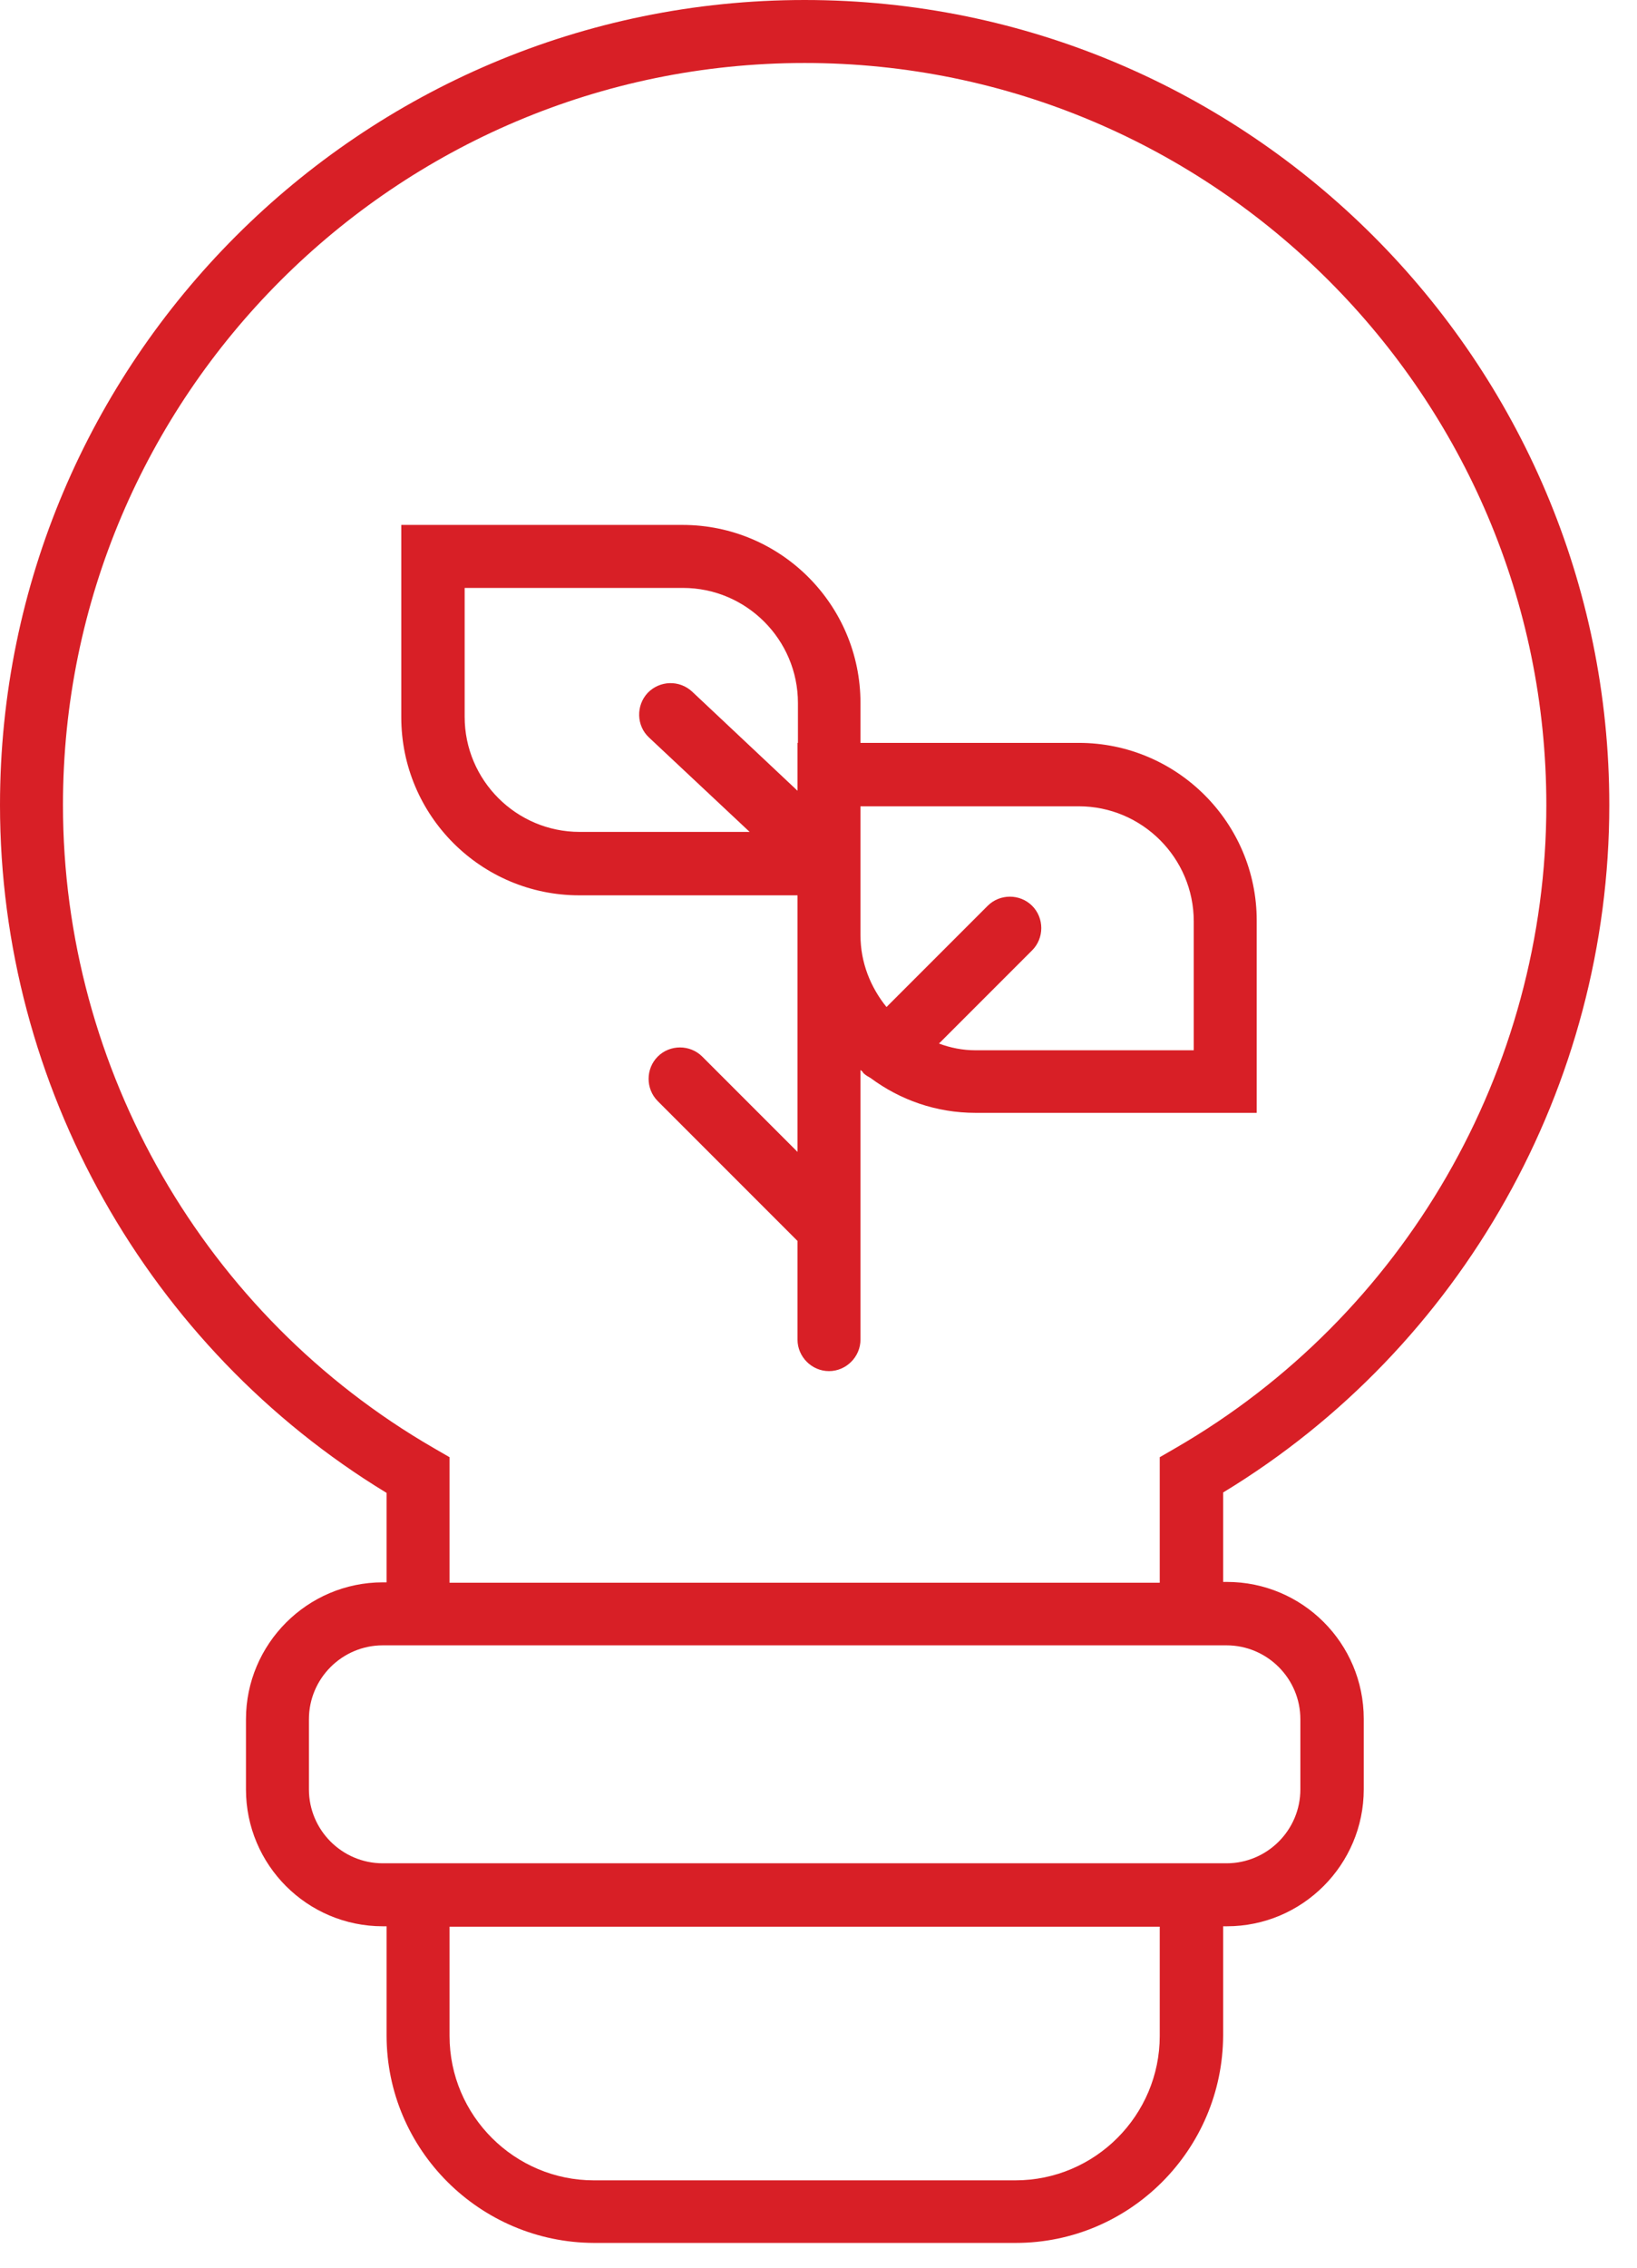
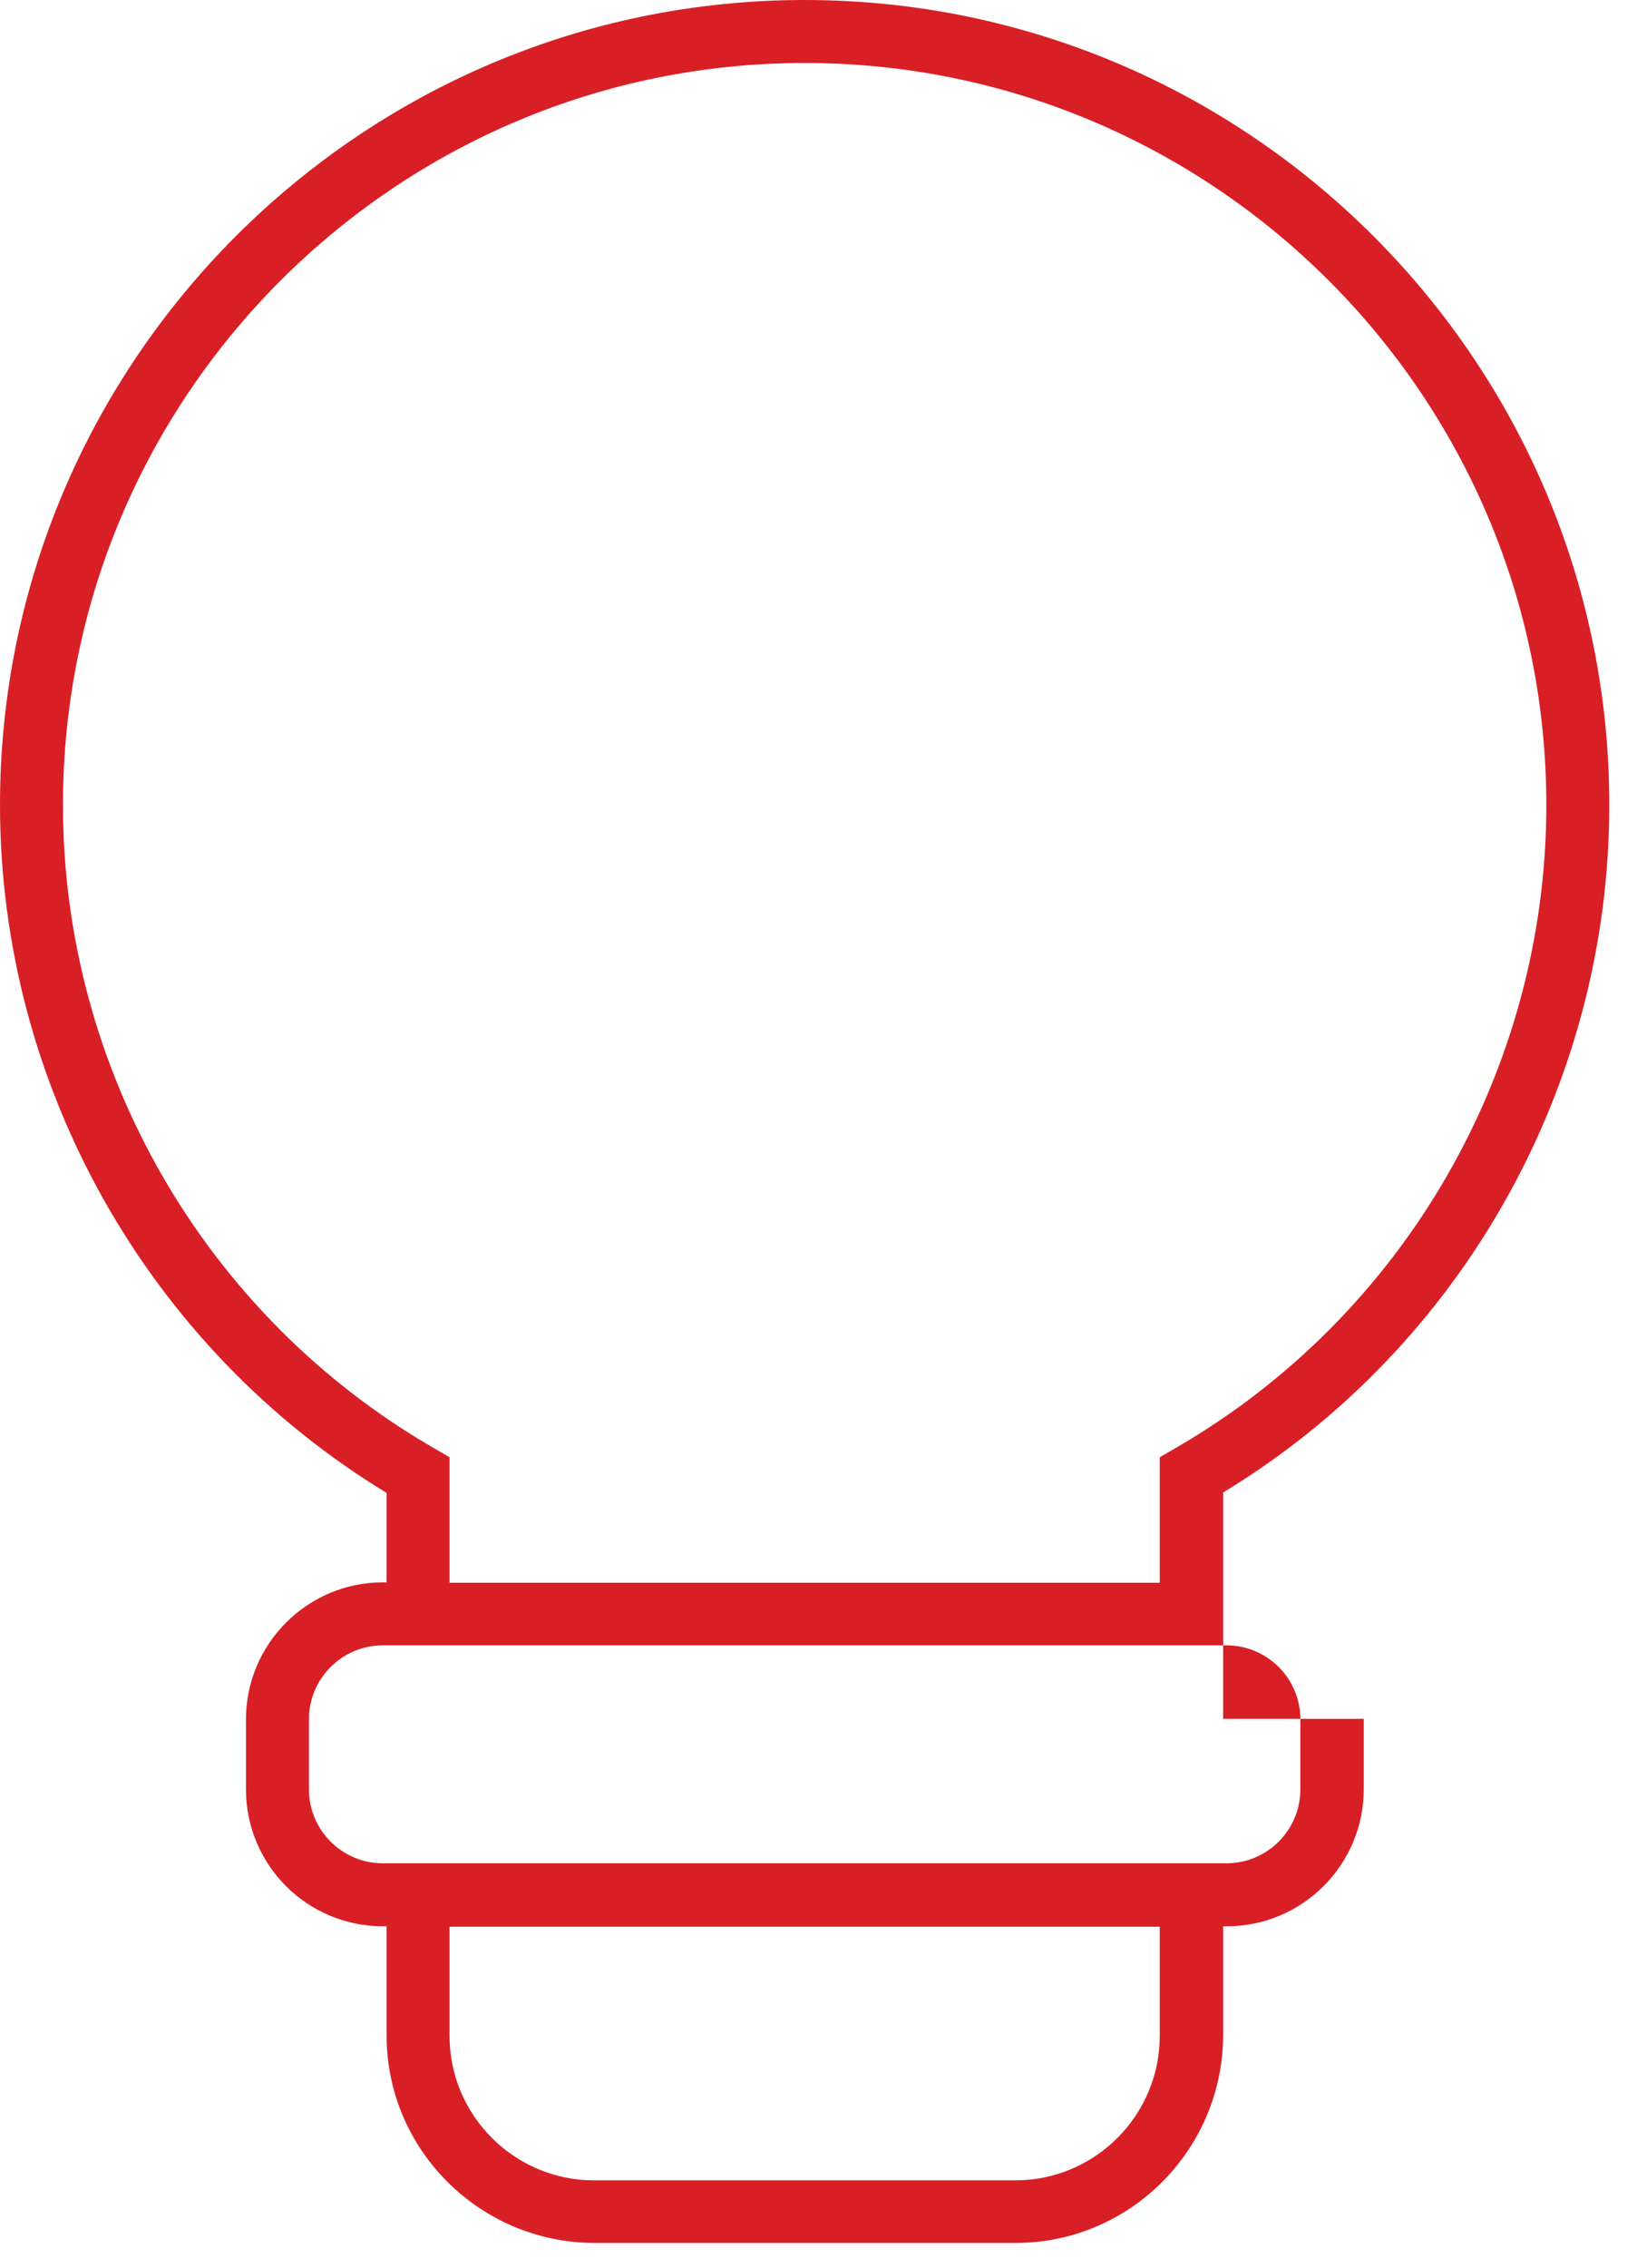
<svg xmlns="http://www.w3.org/2000/svg" width="39" height="54" viewBox="0 0 39 54" fill="none">
-   <path d="M38.34 19.17C38.34 8.6 29.74 0 19.17 0C8.6 0 0 8.6 0 19.17C0 25.85 3.52 32.09 9.21 35.55V37.68H9.12C7.32 37.68 5.86 39.15 5.86 40.94V42.61C5.86 44.41 7.32 45.87 9.12 45.87H9.21V48.47C9.21 51.19 11.43 53.4 14.15 53.41H24.2C26.92 53.41 29.13 51.19 29.14 48.47V45.87H29.23C31.03 45.87 32.49 44.4 32.49 42.61V40.93C32.49 39.13 31.03 37.67 29.23 37.67H29.14V35.54C34.83 32.09 38.34 25.85 38.34 19.17ZM27.63 48.48C27.63 50.37 26.09 51.92 24.19 51.92H14.15C12.26 51.92 10.71 50.38 10.71 48.48V45.88H27.63V48.48V48.48ZM29.22 39.18C30.19 39.18 30.98 39.97 30.98 40.94V42.61C30.98 43.58 30.19 44.37 29.22 44.37H28.38H27.63H10.71H9.96H9.12C8.15 44.37 7.36 43.58 7.36 42.61V40.94C7.36 39.97 8.15 39.18 9.12 39.18H10.71H27.63H28.38H29.22ZM28.01 34.48L27.63 34.7V37.69H10.71V34.7L10.33 34.48C4.88 31.33 1.5 25.47 1.5 19.17C1.5 9.43 9.43 1.5 19.17 1.5C28.91 1.5 36.84 9.43 36.84 19.17C36.84 25.47 33.46 31.33 28.01 34.48Z" fill="#D81F26" />
-   <path d="M25.7 17.69H20.5V16.74C20.5 14.4 18.6 12.5 16.26 12.5H9.56V17.08C9.56 19.42 11.46 21.32 13.8 21.32H19V22.27V27.43L16.73 25.16C16.44 24.87 15.96 24.87 15.67 25.16C15.38 25.45 15.38 25.93 15.67 26.22L19 29.55V31.9C19 32.31 19.34 32.65 19.75 32.65C20.16 32.65 20.5 32.31 20.5 31.9V25.48C20.52 25.49 20.53 25.51 20.55 25.52C20.56 25.54 20.57 25.56 20.59 25.57C20.63 25.61 20.69 25.64 20.74 25.67C21.44 26.19 22.3 26.5 23.24 26.5H29.94V21.92C29.94 19.59 28.04 17.69 25.7 17.69ZM19 17.69V18.83L16.49 16.47C16.19 16.19 15.72 16.2 15.43 16.5C15.15 16.8 15.16 17.28 15.46 17.56L17.86 19.81H13.81C12.3 19.81 11.07 18.58 11.07 17.07V14H16.27C17.78 14 19.01 15.23 19.01 16.74V17.69H19ZM28.44 25.01H23.24C22.93 25.01 22.64 24.95 22.37 24.85L24.59 22.63C24.88 22.34 24.88 21.86 24.59 21.57C24.3 21.28 23.82 21.28 23.53 21.57L21.12 23.98C20.74 23.51 20.5 22.92 20.5 22.27V21.32V20.25V19.2H25.7C27.21 19.2 28.44 20.43 28.44 21.94V25.01V25.01Z" fill="#D81F26" />
+   <path d="M38.34 19.17C38.34 8.6 29.74 0 19.17 0C8.6 0 0 8.6 0 19.17C0 25.85 3.52 32.09 9.21 35.55V37.68H9.12C7.32 37.68 5.86 39.15 5.86 40.94V42.61C5.86 44.41 7.32 45.87 9.12 45.87H9.21V48.47C9.21 51.19 11.43 53.4 14.15 53.41H24.2C26.92 53.41 29.13 51.19 29.14 48.47V45.87H29.23C31.03 45.87 32.49 44.4 32.49 42.61V40.93H29.14V35.54C34.83 32.09 38.34 25.85 38.34 19.17ZM27.63 48.48C27.63 50.37 26.09 51.92 24.19 51.92H14.15C12.26 51.92 10.71 50.38 10.71 48.48V45.88H27.63V48.48V48.48ZM29.22 39.18C30.19 39.18 30.98 39.97 30.98 40.94V42.61C30.98 43.58 30.19 44.37 29.22 44.37H28.38H27.63H10.71H9.96H9.12C8.15 44.37 7.36 43.58 7.36 42.61V40.94C7.36 39.97 8.15 39.18 9.12 39.18H10.71H27.63H28.38H29.22ZM28.01 34.48L27.63 34.7V37.69H10.71V34.7L10.33 34.48C4.88 31.33 1.5 25.47 1.5 19.17C1.5 9.43 9.43 1.5 19.17 1.5C28.91 1.5 36.84 9.43 36.84 19.17C36.84 25.47 33.46 31.33 28.01 34.48Z" fill="#D81F26" />
</svg>